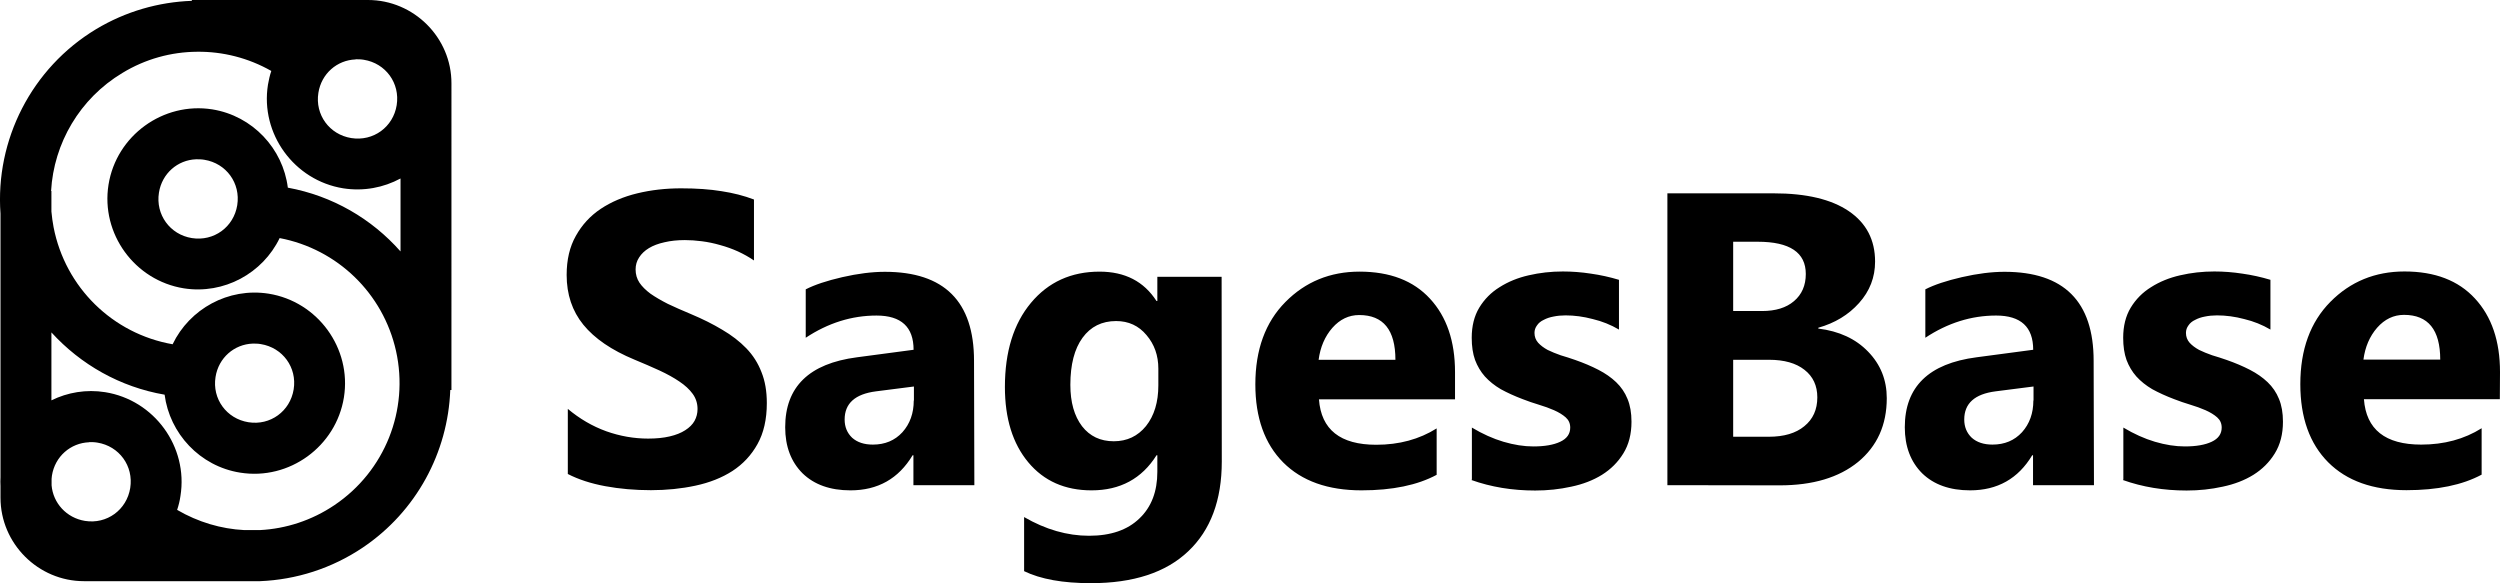
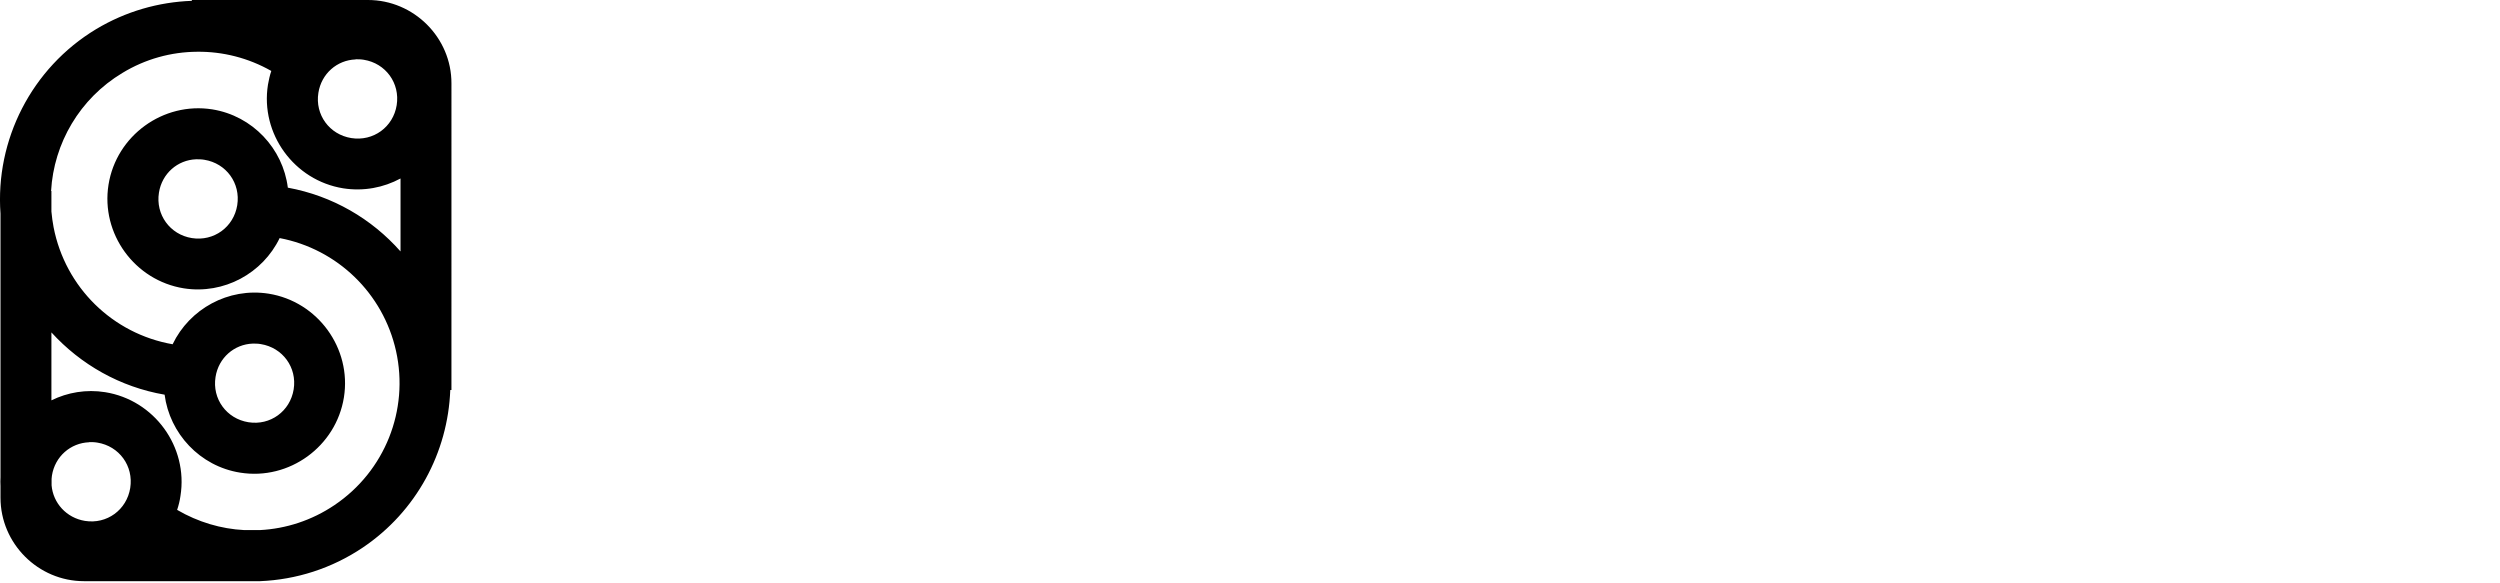
<svg xmlns="http://www.w3.org/2000/svg" viewBox="0 0 149.74 34.93">
  <g>
-     <path d="m 11.49,0 v 0.05 C 9.51,0.12 7.53,0.68 5.75,1.75 1.89,4.08 -0.29,8.38 0.03,12.8 v 15.78 c -0.01,0.18 -0.01,0.36 0,0.54 v 0.69 c 0,2.75 2.26,5 5,5 h 10.55 v 0 c 2.16,-0.09 4.29,-0.76 6.16,-2.02 3.2,-2.16 5.09,-5.69 5.23,-9.43 h 0.07 V 5 C 27.05,2.26 24.79,0 22.04,0 Z m 0.31,3.1 c 1.54,-0.02 3.08,0.37 4.45,1.15 -0.09,0.26 -0.15,0.54 -0.2,0.82 -0.47,2.94 1.57,5.74 4.51,6.21 1.22,0.19 2.41,-0.04 3.43,-0.59 v 4.37 C 22.26,13.1 19.91,11.73 17.24,11.24 16.95,8.91 15.14,6.94 12.71,6.55 9.77,6.09 6.97,8.12 6.5,11.06 c -0.47,2.94 1.57,5.74 4.51,6.21 2.41,0.38 4.73,-0.91 5.74,-3.01 3.46,0.66 6.2,3.31 6.97,6.76 0.79,3.55 -0.67,7.2 -3.68,9.23 -1.36,0.92 -2.91,1.42 -4.47,1.5 h -0.94 c -1.39,-0.07 -2.77,-0.48 -4.02,-1.21 0.09,-0.27 0.16,-0.55 0.2,-0.84 0.47,-2.94 -1.57,-5.74 -4.51,-6.21 -1.13,-0.18 -2.25,0.01 -3.22,0.49 v -4.07 c 1.75,1.92 4.11,3.27 6.78,3.73 0.3,2.32 2.11,4.29 4.53,4.67 2.94,0.47 5.74,-1.57 6.21,-4.51 0.47,-2.94 -1.57,-5.74 -4.51,-6.21 -2.42,-0.38 -4.74,0.92 -5.75,3.03 -3.6,-0.63 -6.43,-3.41 -7.13,-7.01 -0.06,-0.31 -0.1,-0.62 -0.13,-0.94 v -1.23 h -0.02 C 3.22,8.58 4.78,5.9 7.33,4.37 8.71,3.53 10.26,3.11 11.8,3.1 Z m 9.5,0.45 c 0.16,0 0.32,0 0.49,0.03 1.31,0.21 2.18,1.4 1.97,2.72 -0.21,1.31 -1.4,2.18 -2.72,1.97 -1.31,-0.21 -2.18,-1.4 -1.97,-2.71 0.18,-1.15 1.12,-1.96 2.23,-2 z M 11.75,9.54 c 0.16,0 0.32,0 0.49,0.03 1.31,0.21 2.18,1.4 1.97,2.72 -0.21,1.31 -1.4,2.18 -2.72,1.97 C 10.18,14.05 9.31,12.85 9.52,11.54 9.7,10.39 10.64,9.58 11.75,9.54 Z M 15.14,20.58 c 0.16,0 0.32,0 0.48,0.03 1.31,0.21 2.18,1.4 1.97,2.71 -0.21,1.31 -1.4,2.18 -2.71,1.97 -1.31,-0.21 -2.18,-1.4 -1.97,-2.71 0.18,-1.15 1.12,-1.96 2.23,-2 z M 5.34,26.48 c 0.16,0 0.32,0 0.49,0.03 1.31,0.21 2.18,1.4 1.97,2.72 -0.21,1.31 -1.4,2.18 -2.71,1.97 -1.11,-0.18 -1.91,-1.07 -2,-2.13 v -0.39 c 0.01,-0.06 0.01,-0.13 0.02,-0.19 0.18,-1.15 1.12,-1.96 2.23,-2 z" />
-     <path d="m 34.01,28.39 v -3.9 q 1.06,0.89 2.3,1.34 1.24,0.44 2.51,0.44 0.74,0 1.29,-0.13 0.56,-0.13 0.93,-0.37 0.38,-0.24 0.56,-0.56 0.18,-0.33 0.18,-0.71 0,-0.51 -0.29,-0.91 -0.29,-0.4 -0.8,-0.74 -0.5,-0.34 -1.19,-0.66 -0.7,-0.32 -1.5,-0.65 -2.05,-0.85 -3.06,-2.09 -1,-1.23 -1,-2.98 0,-1.37 0.55,-2.34 0.55,-0.99 1.49,-1.62 0.95,-0.63 2.19,-0.93 1.24,-0.3 2.63,-0.3 1.37,0 2.41,0.17 1.06,0.16 1.95,0.5 v 3.65 q -0.44,-0.3 -0.96,-0.54 -0.51,-0.23 -1.06,-0.38 -0.55,-0.16 -1.1,-0.23 -0.54,-0.07 -1.02,-0.07 -0.67,0 -1.22,0.13 -0.55,0.12 -0.93,0.35 -0.38,0.23 -0.59,0.56 -0.21,0.32 -0.21,0.72 0,0.44 0.23,0.79 0.23,0.34 0.66,0.66 0.43,0.3 1.04,0.61 0.61,0.29 1.38,0.61 1.05,0.44 1.88,0.94 0.84,0.49 1.44,1.11 0.6,0.62 0.91,1.43 0.32,0.79 0.32,1.85 0,1.46 -0.56,2.46 -0.55,0.99 -1.5,1.61 -0.95,0.61 -2.22,0.88 -1.26,0.27 -2.66,0.27 -1.44,0 -2.74,-0.24 -1.29,-0.24 -2.24,-0.73 z m 24.35,0.67 H 54.71 v -1.79 h -0.05 q -1.26,2.1 -3.72,2.1 -1.82,0 -2.87,-1.02 -1.04,-1.04 -1.04,-2.76 0,-3.63 4.3,-4.19 l 3.39,-0.45 q 0,-2.05 -2.22,-2.05 -2.23,0 -4.24,1.33 v -2.9 q 0.8,-0.41 2.19,-0.73 1.4,-0.32 2.55,-0.32 5.34,0 5.34,5.33 z m -3.62,-5.07 v -0.84 l -2.27,0.29 q -1.88,0.24 -1.88,1.69 0,0.66 0.45,1.09 0.46,0.41 1.24,0.41 1.09,0 1.77,-0.74 0.68,-0.76 0.68,-1.9 z m 18.44,3.65 q 0,3.48 -2.01,5.38 -2.01,1.91 -5.83,1.91 -2.52,0 -4,-0.72 v -3.24 q 1.93,1.12 3.89,1.12 1.95,0 3.02,-1.04 1.07,-1.02 1.07,-2.79 v -0.99 h -0.05 q -1.32,2.1 -3.89,2.1 -2.39,0 -3.79,-1.68 -1.4,-1.68 -1.4,-4.51 0,-3.17 1.56,-5.04 1.56,-1.87 4.11,-1.87 2.28,0 3.41,1.76 h 0.05 v -1.45 h 3.85 z m -3.8,-4.57 v -0.99 q 0,-1.18 -0.71,-2.01 -0.7,-0.84 -1.82,-0.84 -1.28,0 -2.01,1 -0.73,1 -0.73,2.82 0,1.56 0.7,2.48 0.7,0.9 1.9,0.9 1.19,0 1.93,-0.91 0.74,-0.93 0.74,-2.44 z m 17.77,0.85 h -8.15 q 0.2,2.72 3.43,2.72 2.06,0 3.62,-0.98 v 2.78 q -1.73,0.93 -4.5,0.93 -3.02,0 -4.69,-1.67 -1.67,-1.68 -1.67,-4.68 0,-3.11 1.8,-4.93 1.8,-1.82 4.44,-1.82 2.73,0 4.22,1.62 1.5,1.62 1.5,4.4 z m -3.57,-2.37 q 0,-2.68 -2.17,-2.68 -0.93,0 -1.61,0.77 -0.67,0.77 -0.82,1.91 z m 4.58,7.18 v -3.12 q 0.95,0.57 1.89,0.85 0.95,0.28 1.79,0.28 1.02,0 1.61,-0.28 0.6,-0.28 0.6,-0.85 0,-0.37 -0.27,-0.61 -0.27,-0.24 -0.7,-0.43 -0.41,-0.18 -0.91,-0.33 -0.5,-0.15 -0.96,-0.33 -0.74,-0.28 -1.32,-0.6 -0.56,-0.33 -0.95,-0.76 -0.38,-0.43 -0.59,-0.99 -0.2,-0.56 -0.2,-1.33 0,-1.05 0.45,-1.8 0.46,-0.76 1.22,-1.23 0.77,-0.49 1.74,-0.71 0.99,-0.23 2.05,-0.23 0.83,0 1.68,0.13 0.85,0.12 1.68,0.37 v 2.98 q -0.73,-0.43 -1.57,-0.63 -0.83,-0.22 -1.63,-0.22 -0.38,0 -0.72,0.07 -0.33,0.06 -0.59,0.2 -0.26,0.12 -0.4,0.33 -0.15,0.2 -0.15,0.45 0,0.34 0.22,0.59 0.22,0.24 0.57,0.43 0.35,0.17 0.78,0.32 0.44,0.13 0.87,0.28 0.77,0.27 1.39,0.59 0.62,0.32 1.06,0.74 0.45,0.43 0.68,1 0.24,0.57 0.24,1.37 0,1.11 -0.49,1.9 -0.48,0.78 -1.28,1.28 -0.79,0.49 -1.84,0.71 -1.04,0.23 -2.16,0.23 -2.06,0 -3.82,-0.63 z m 11.71,0.33 V 11.58 h 6.37 q 2.93,0 4.5,1.07 1.57,1.07 1.57,3.02 0,1.41 -0.96,2.48 -0.95,1.06 -2.44,1.48 v 0.05 q 1.87,0.23 2.98,1.38 1.12,1.15 1.12,2.79 0,2.4 -1.72,3.82 -1.72,1.4 -4.69,1.4 z m 3.94,-14.58 v 4.15 h 1.73 q 1.22,0 1.91,-0.59 0.71,-0.6 0.71,-1.63 0,-1.93 -2.88,-1.93 z m 0,7.07 v 4.61 h 2.13 q 1.37,0 2.13,-0.63 0.78,-0.63 0.78,-1.73 0,-1.05 -0.77,-1.65 -0.76,-0.6 -2.12,-0.6 z m 21.61,7.51 h -3.65 v -1.79 h -0.05 q -1.26,2.1 -3.72,2.1 -1.82,0 -2.87,-1.02 -1.04,-1.04 -1.04,-2.76 0,-3.63 4.3,-4.19 l 3.39,-0.45 q 0,-2.05 -2.22,-2.05 -2.23,0 -4.24,1.33 v -2.9 q 0.8,-0.41 2.19,-0.73 1.4,-0.32 2.55,-0.32 5.34,0 5.34,5.33 z m -3.62,-5.07 v -0.84 l -2.27,0.29 q -1.88,0.24 -1.88,1.69 0,0.66 0.45,1.09 0.46,0.41 1.24,0.41 1.09,0 1.77,-0.74 0.68,-0.76 0.68,-1.9 z m 5.38,4.74 v -3.12 q 0.95,0.57 1.89,0.85 0.95,0.28 1.79,0.28 1.02,0 1.61,-0.28 0.6,-0.28 0.6,-0.85 0,-0.37 -0.27,-0.61 -0.27,-0.24 -0.7,-0.43 -0.41,-0.18 -0.91,-0.33 -0.5,-0.15 -0.96,-0.33 -0.74,-0.28 -1.32,-0.6 -0.56,-0.33 -0.95,-0.76 -0.38,-0.43 -0.59,-0.99 -0.2,-0.56 -0.2,-1.33 0,-1.05 0.45,-1.8 0.46,-0.76 1.22,-1.23 0.77,-0.49 1.74,-0.71 0.99,-0.23 2.05,-0.23 0.83,0 1.68,0.13 0.85,0.12 1.68,0.37 v 2.98 q -0.73,-0.43 -1.57,-0.63 -0.83,-0.22 -1.63,-0.22 -0.38,0 -0.72,0.07 -0.33,0.06 -0.59,0.2 -0.26,0.12 -0.4,0.33 -0.15,0.2 -0.15,0.45 0,0.34 0.22,0.59 0.22,0.24 0.57,0.43 0.35,0.17 0.78,0.32 0.44,0.13 0.87,0.28 0.77,0.27 1.39,0.59 0.62,0.32 1.06,0.74 0.45,0.43 0.68,1 0.24,0.57 0.24,1.37 0,1.11 -0.49,1.9 -0.48,0.78 -1.28,1.28 -0.79,0.49 -1.84,0.71 -1.04,0.23 -2.16,0.23 -2.06,0 -3.82,-0.63 z m 22.55,-4.82 H 141.59 q 0.2,2.72 3.43,2.72 2.06,0 3.62,-0.98 v 2.78 q -1.73,0.93 -4.5,0.93 -3.02,0 -4.69,-1.67 -1.67,-1.68 -1.67,-4.68 0,-3.11 1.8,-4.93 1.8,-1.82 4.44,-1.82 2.73,0 4.22,1.62 1.5,1.62 1.5,4.4 z m -3.57,-2.37 q 0,-2.68 -2.17,-2.68 -0.93,0 -1.61,0.77 -0.67,0.77 -0.82,1.91 z" />
+     <path d="m 11.49,0 v 0.05 C 9.51,0.12 7.53,0.68 5.75,1.75 1.89,4.08 -0.29,8.38 0.03,12.8 v 15.78 c -0.01,0.18 -0.01,0.36 0,0.54 v 0.69 c 0,2.75 2.26,5 5,5 h 10.55 c 2.16,-0.09 4.29,-0.76 6.16,-2.02 3.2,-2.16 5.09,-5.69 5.23,-9.43 h 0.07 V 5 C 27.05,2.26 24.79,0 22.04,0 Z m 0.31,3.1 c 1.54,-0.02 3.08,0.37 4.45,1.15 -0.09,0.26 -0.15,0.54 -0.2,0.82 -0.47,2.94 1.57,5.74 4.51,6.21 1.22,0.19 2.41,-0.04 3.43,-0.59 v 4.37 C 22.26,13.1 19.91,11.73 17.24,11.24 16.95,8.91 15.14,6.94 12.71,6.55 9.77,6.09 6.97,8.12 6.5,11.06 c -0.47,2.94 1.57,5.74 4.51,6.21 2.41,0.38 4.73,-0.91 5.74,-3.01 3.46,0.66 6.2,3.31 6.97,6.76 0.79,3.55 -0.67,7.2 -3.68,9.23 -1.36,0.92 -2.91,1.42 -4.47,1.5 h -0.94 c -1.39,-0.07 -2.77,-0.48 -4.02,-1.21 0.09,-0.27 0.16,-0.55 0.2,-0.84 0.47,-2.94 -1.57,-5.74 -4.51,-6.21 -1.13,-0.18 -2.25,0.01 -3.22,0.49 v -4.07 c 1.75,1.92 4.11,3.27 6.78,3.73 0.3,2.32 2.11,4.29 4.53,4.67 2.94,0.47 5.74,-1.57 6.21,-4.51 0.47,-2.94 -1.57,-5.74 -4.51,-6.21 -2.42,-0.38 -4.74,0.92 -5.75,3.03 -3.6,-0.63 -6.43,-3.41 -7.13,-7.01 -0.06,-0.31 -0.1,-0.62 -0.13,-0.94 v -1.23 h -0.02 C 3.22,8.58 4.78,5.9 7.33,4.37 8.71,3.53 10.26,3.11 11.8,3.1 Z m 9.5,0.45 c 0.16,0 0.32,0 0.49,0.03 1.31,0.21 2.18,1.4 1.97,2.72 -0.21,1.31 -1.4,2.18 -2.72,1.97 -1.31,-0.21 -2.18,-1.4 -1.97,-2.71 0.18,-1.15 1.12,-1.96 2.23,-2 z M 11.75,9.54 c 0.16,0 0.32,0 0.49,0.03 1.31,0.21 2.18,1.4 1.97,2.72 -0.21,1.31 -1.4,2.18 -2.72,1.97 C 10.18,14.05 9.31,12.85 9.52,11.54 9.7,10.39 10.64,9.58 11.75,9.54 Z M 15.14,20.58 c 0.16,0 0.32,0 0.48,0.03 1.31,0.21 2.18,1.4 1.97,2.71 -0.21,1.31 -1.4,2.18 -2.71,1.97 -1.31,-0.21 -2.18,-1.4 -1.97,-2.71 0.18,-1.15 1.12,-1.96 2.23,-2 z M 5.34,26.48 c 0.16,0 0.32,0 0.49,0.03 1.31,0.21 2.18,1.4 1.97,2.72 -0.21,1.31 -1.4,2.18 -2.71,1.97 -1.11,-0.18 -1.91,-1.07 -2,-2.13 v -0.39 c 0.01,-0.06 0.01,-0.13 0.02,-0.19 0.18,-1.15 1.12,-1.96 2.23,-2 z" />
  </g>
</svg>